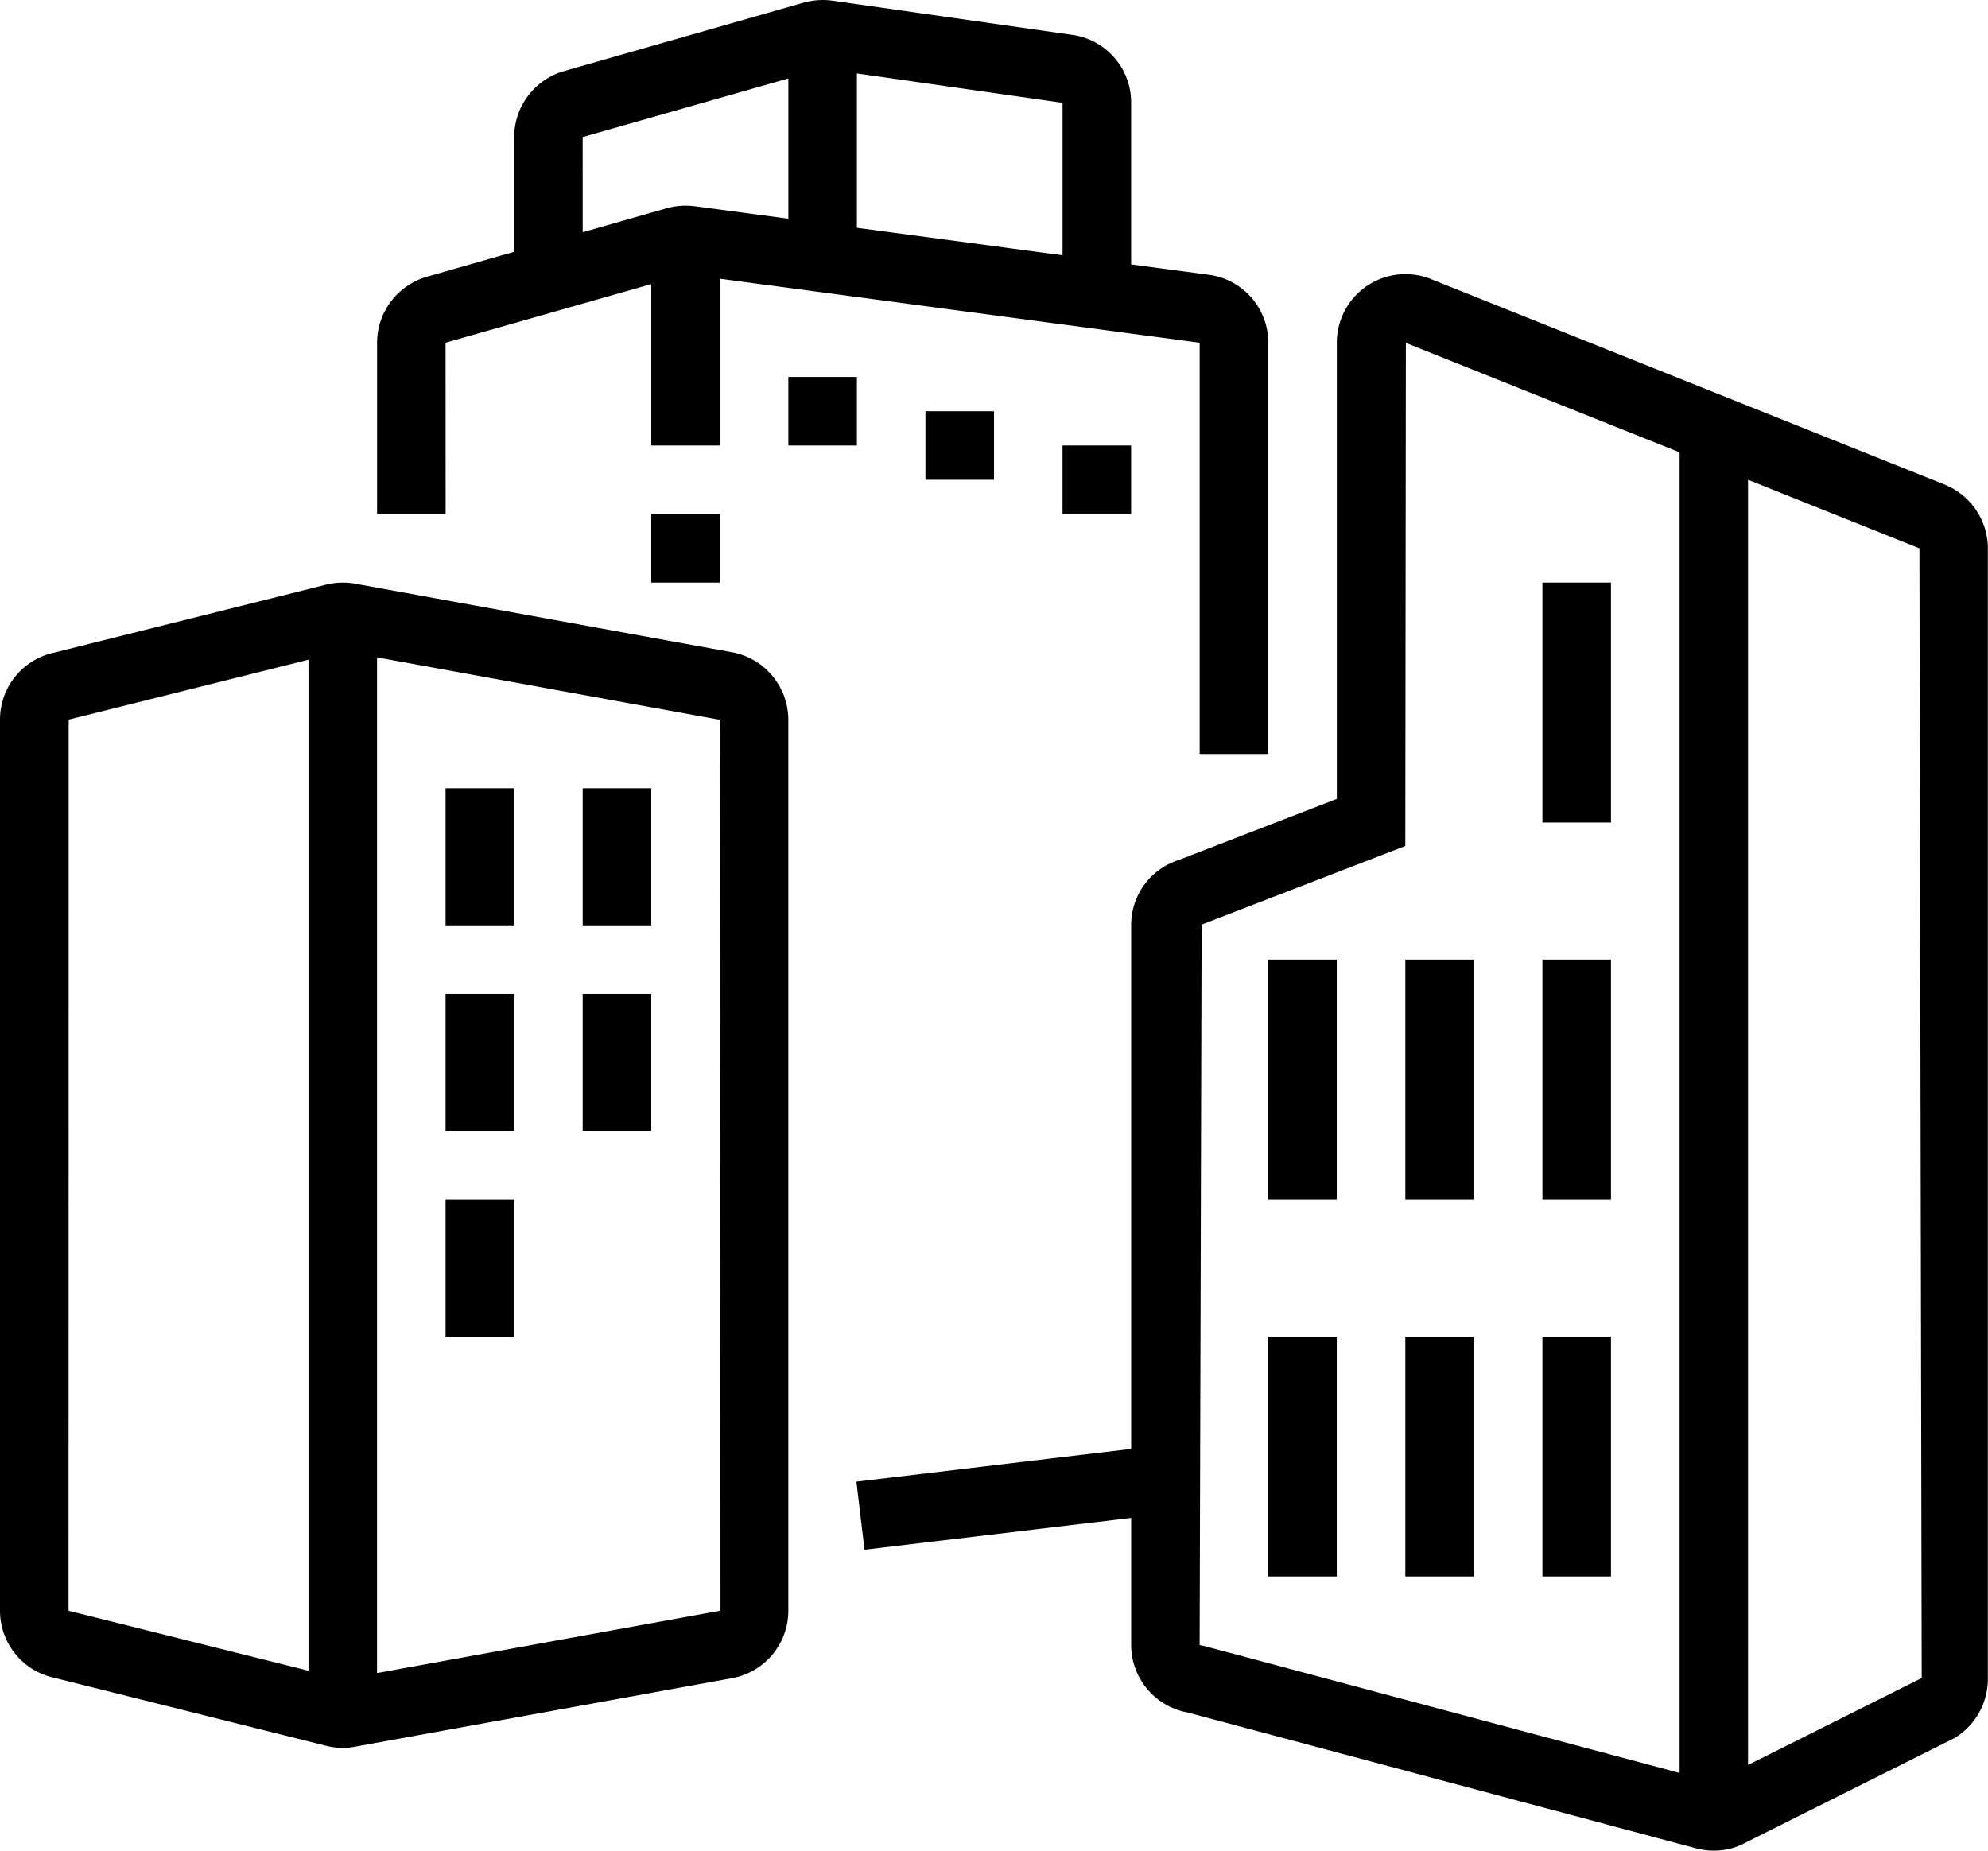
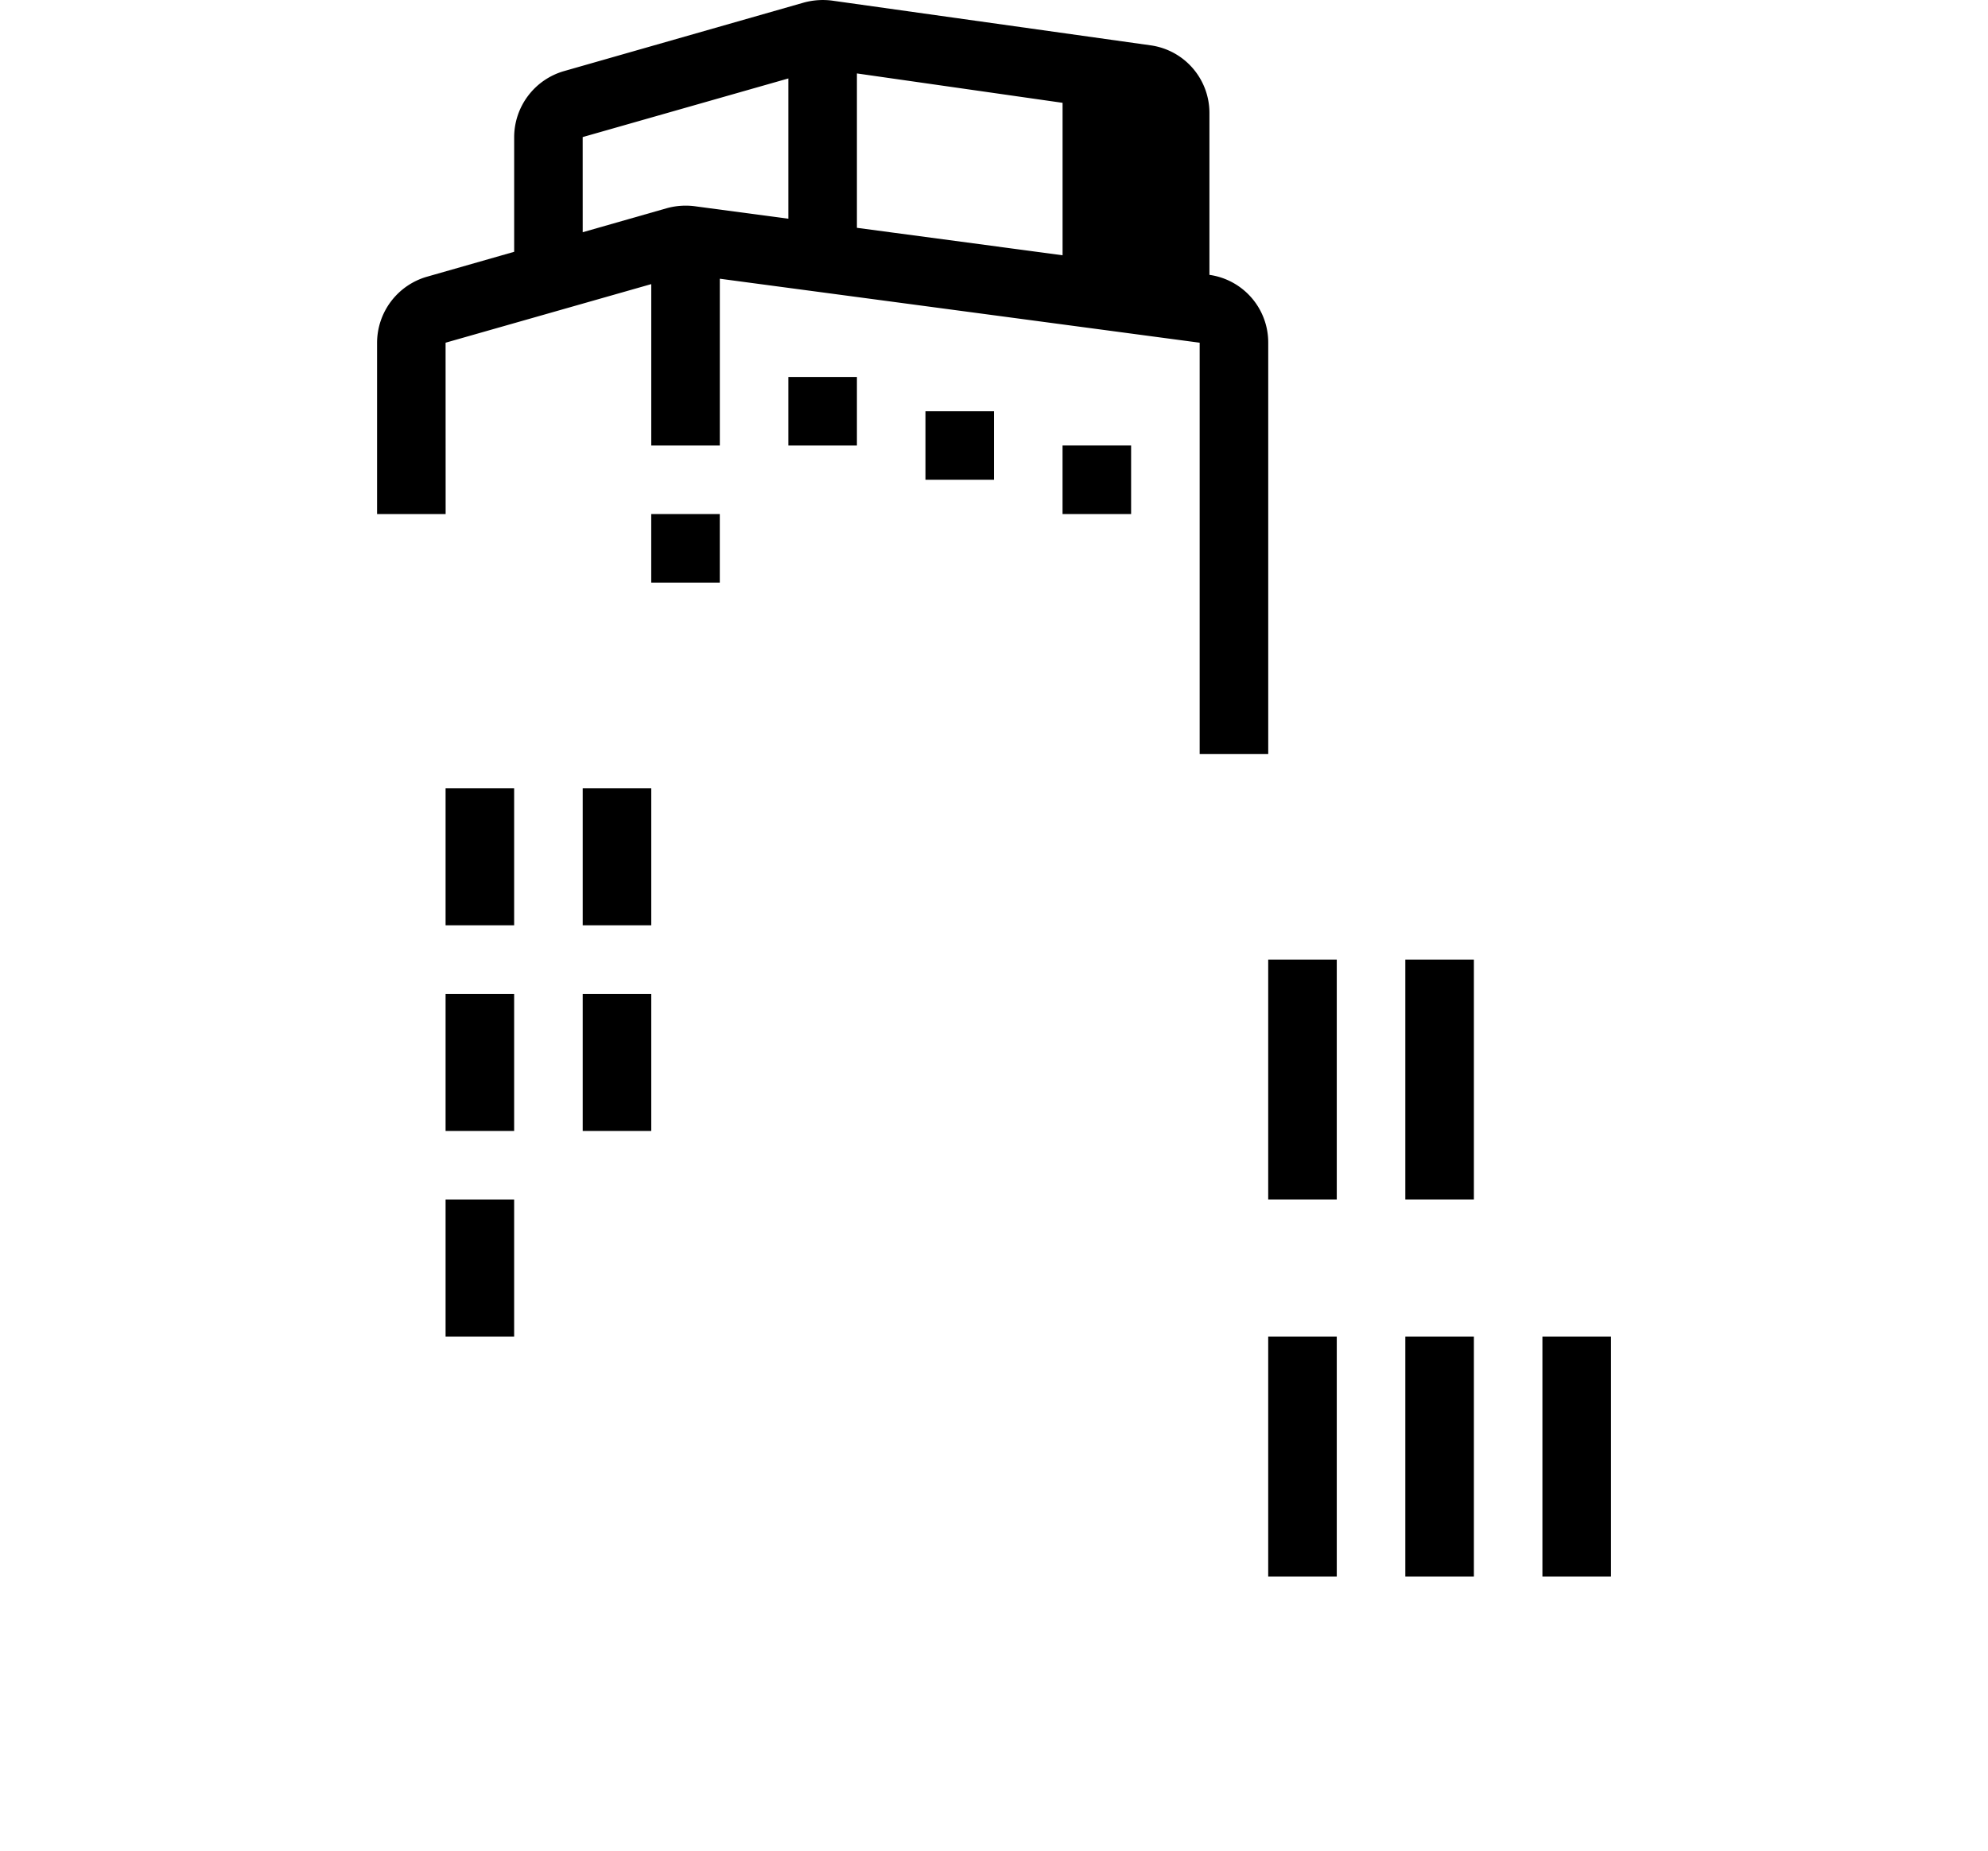
<svg xmlns="http://www.w3.org/2000/svg" id="グループ_81" data-name="グループ 81" width="70.083" height="65.249" viewBox="0 0 70.083 65.249">
  <defs>
    <clipPath id="clip-path">
      <rect id="長方形_87" data-name="長方形 87" width="70.083" height="65.249" fill="none" />
    </clipPath>
  </defs>
  <g id="グループ_80" data-name="グループ 80" transform="translate(0 0)" clip-path="url(#clip-path)">
-     <path id="パス_156" data-name="パス 156" d="M25.831,26.259,12.543,23.842a2.44,2.44,0,0,0-1.041.028L1.844,26.284A2.41,2.41,0,0,0,0,28.632V60.049a2.419,2.419,0,0,0,1.822,2.342l9.671,2.418a2.425,2.425,0,0,0,.59.073,2.323,2.323,0,0,0,.452-.044l13.314-2.42a2.419,2.419,0,0,0,1.942-2.369V28.632a2.428,2.428,0,0,0-1.961-2.374M2.421,28.63l8.454-2.113V62.164L2.417,60.049ZM13.292,62.246V26.435l12.083,2.2L25.4,60.046Z" transform="translate(0 -3.258)" />
-     <path id="パス_157" data-name="パス 157" d="M73.375,18.629l-18.1-7.24a2.418,2.418,0,0,0-3.359,2.226V29.7l-5.564,2.15a2.406,2.406,0,0,0-1.686,2.3V52.618l-9.686,1.154.286,2.4,9.4-1.12v4.48a2.424,2.424,0,0,0,2,2.381l17.9,4.783a2.342,2.342,0,0,0,.634.085,2.311,2.311,0,0,0,1.161-.3l7.332-3.67a2.433,2.433,0,0,0,1.174-2.073V20.866a2.423,2.423,0,0,0-1.5-2.236M47.08,59.532l.07-25.4,7.18-2.772.02-17.737L64,17.482V64.043L47.23,59.563Zm19.333,4.228V18.449l6.042,2.417.08,39.831Z" transform="translate(-4.789 -1.533)" />
-     <path id="パス_158" data-name="パス 158" d="M17.816,12.083l7.251-2.066v5.691h2.417V9.827L44.4,12.083v14.5h2.417v-14.5a2.408,2.408,0,0,0-2.073-2.392l-2.76-.369v-5.7a2.406,2.406,0,0,0-2.061-2.391L31.5.03a2.539,2.539,0,0,0-1.055.061L21.984,2.509a2.429,2.429,0,0,0-1.75,2.323V8.878l-3.083.881a2.429,2.429,0,0,0-1.75,2.323v6.042h2.417ZM39.567,9l-7.25-.968V2.589l7.25,1.036ZM22.649,4.833,29.9,2.766V7.711l-3.243-.432a2.5,2.5,0,0,0-1.046.063l-2.961.846Z" transform="translate(-2.108 0)" />
+     <path id="パス_158" data-name="パス 158" d="M17.816,12.083l7.251-2.066v5.691h2.417V9.827L44.4,12.083v14.5h2.417v-14.5a2.408,2.408,0,0,0-2.073-2.392v-5.7a2.406,2.406,0,0,0-2.061-2.391L31.5.03a2.539,2.539,0,0,0-1.055.061L21.984,2.509a2.429,2.429,0,0,0-1.75,2.323V8.878l-3.083.881a2.429,2.429,0,0,0-1.75,2.323v6.042h2.417ZM39.567,9l-7.25-.968V2.589l7.25,1.036ZM22.649,4.833,29.9,2.766V7.711l-3.243-.432a2.5,2.5,0,0,0-1.046.063l-2.961.846Z" transform="translate(-2.108 0)" />
    <rect id="長方形_71" data-name="長方形 71" width="2.417" height="2.417" transform="translate(22.958 18.124)" />
    <rect id="長方形_72" data-name="長方形 72" width="2.417" height="4.833" transform="translate(15.708 27.791)" />
    <rect id="長方形_73" data-name="長方形 73" width="2.417" height="4.833" transform="translate(20.542 27.791)" />
    <rect id="長方形_74" data-name="長方形 74" width="2.417" height="4.833" transform="translate(15.708 35.041)" />
    <rect id="長方形_75" data-name="長方形 75" width="2.417" height="4.833" transform="translate(20.542 35.041)" />
    <rect id="長方形_76" data-name="長方形 76" width="2.417" height="4.833" transform="translate(15.708 42.291)" />
-     <rect id="長方形_77" data-name="長方形 77" width="2.417" height="8.458" transform="translate(54.375 20.541)" />
-     <rect id="長方形_78" data-name="長方形 78" width="2.417" height="8.458" transform="translate(54.375 33.832)" />
    <rect id="長方形_79" data-name="長方形 79" width="2.417" height="8.458" transform="translate(49.542 33.832)" />
    <rect id="長方形_80" data-name="長方形 80" width="2.417" height="8.458" transform="translate(44.708 33.832)" />
    <rect id="長方形_81" data-name="長方形 81" width="2.417" height="8.458" transform="translate(54.375 47.124)" />
    <rect id="長方形_82" data-name="長方形 82" width="2.417" height="8.458" transform="translate(49.542 47.124)" />
    <rect id="長方形_83" data-name="長方形 83" width="2.417" height="8.458" transform="translate(44.708 47.124)" />
    <rect id="長方形_84" data-name="長方形 84" width="2.417" height="2.417" transform="translate(27.792 13.291)" />
    <rect id="長方形_85" data-name="長方形 85" width="2.417" height="2.417" transform="translate(32.625 14.499)" />
    <rect id="長方形_86" data-name="長方形 86" width="2.417" height="2.417" transform="translate(37.458 15.707)" />
  </g>
</svg>